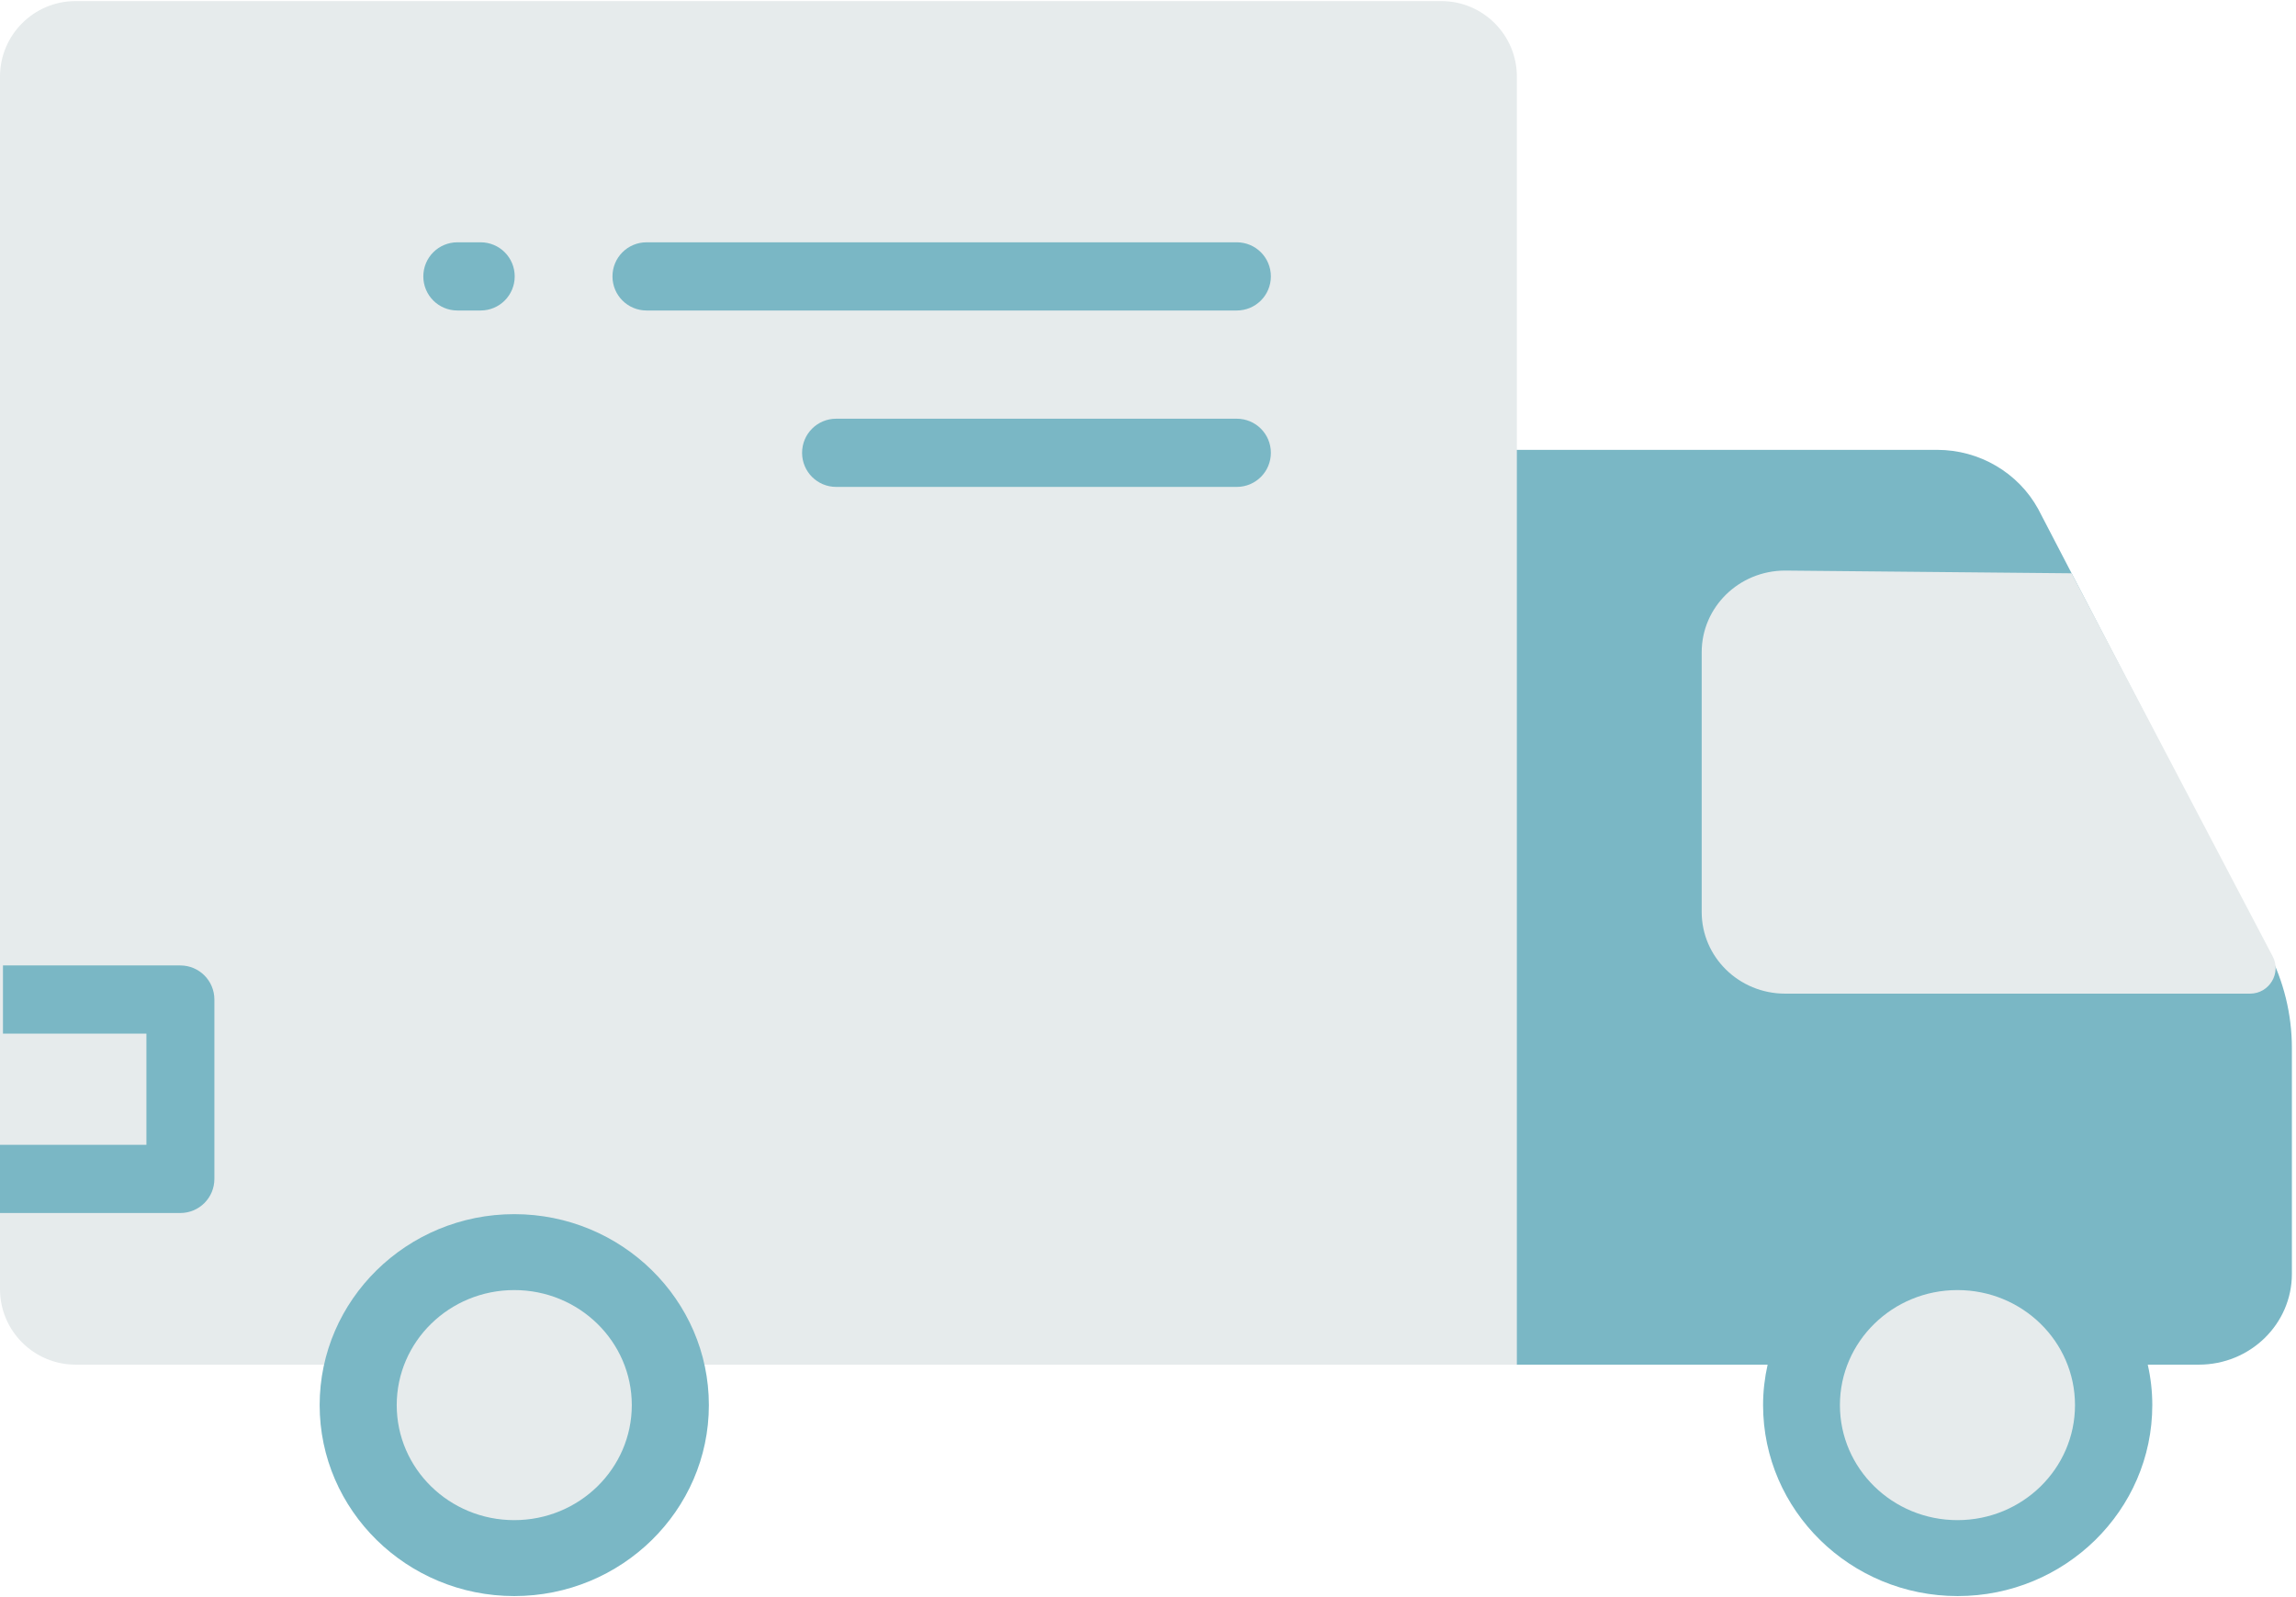
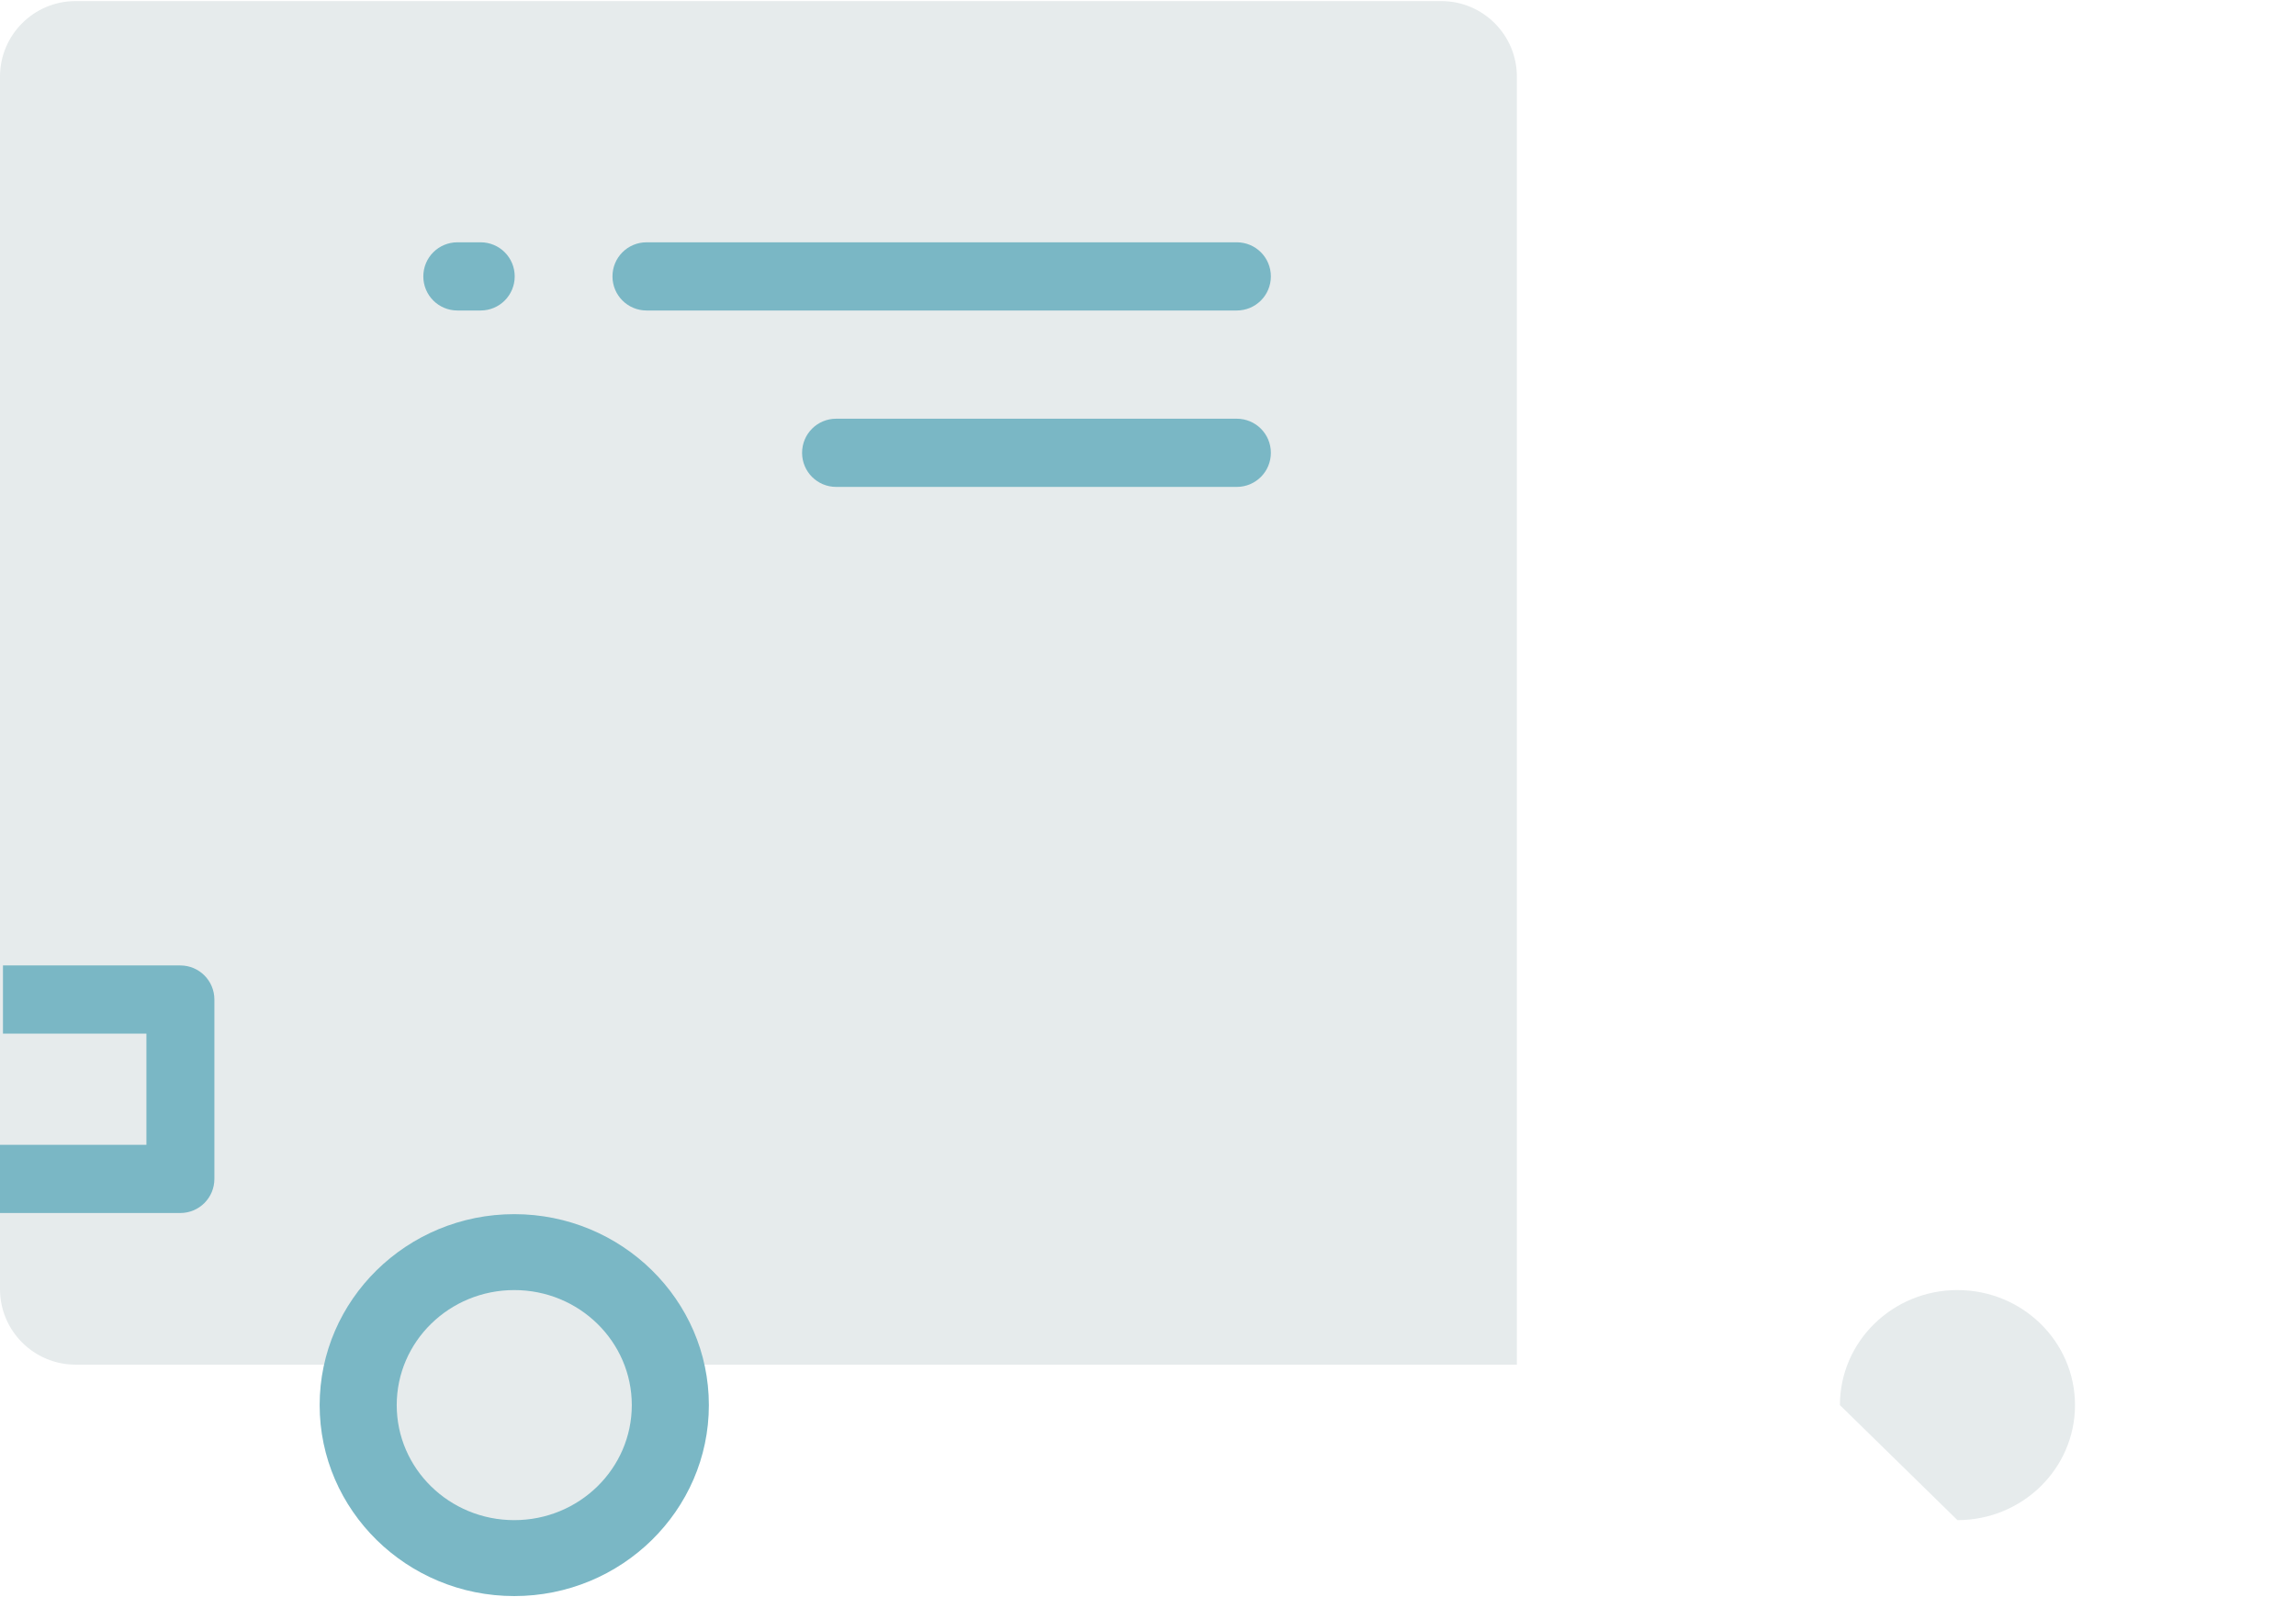
<svg xmlns="http://www.w3.org/2000/svg" width="529" height="368" viewBox="0 0 529 368" fill="none">
-   <path d="M522.552 219.153L469.595 117.272C464.986 108.891 456.028 103.653 446.338 103.653H347.705L347.495 314.434H407.262C406.581 317.472 406.214 320.563 406.214 323.758C406.214 348.01 426.328 367.758 451.052 367.758C475.776 367.758 495.89 348.01 495.89 323.758C495.89 320.563 495.524 317.42 494.843 314.434H506.628C518.467 314.434 528.052 305.058 528.052 293.534V241.468C528.052 233.715 526.167 226.068 522.605 219.206L522.552 219.153Z" fill="#7AB7C5" />
  <path d="M17.39 0.252H332.095C341.681 0.252 349.486 8.057 349.486 17.643V314.433H17.39C7.805 314.433 0 306.629 0 297.043V17.643C0 8.057 7.805 0.252 17.39 0.252Z" fill="#E6EBEC" />
-   <path d="M477.348 132.096L411.295 131.468C400.662 131.468 392.072 139.901 392.072 150.273V210.144C392.072 220.515 400.662 228.949 411.295 228.949H518.414C522.867 228.949 525.695 224.182 523.6 220.306L477.295 132.096H477.348Z" fill="#E6EBEC" />
  <path d="M118.486 279.758C93.762 279.758 73.648 299.506 73.648 323.758C73.648 348.011 93.762 367.758 118.486 367.758C143.209 367.758 163.324 348.011 163.324 323.758C163.324 299.506 143.209 279.758 118.486 279.758Z" fill="#7AB7C5" />
  <path d="M118.486 350.262C133.442 350.262 145.567 338.395 145.567 323.757C145.567 309.119 133.442 297.252 118.486 297.252C103.529 297.252 91.405 309.119 91.405 323.757C91.405 338.395 103.529 350.262 118.486 350.262Z" fill="#E6EBEC" />
-   <path d="M451 350.262C465.956 350.262 478.081 338.395 478.081 323.757C478.081 309.119 465.956 297.252 451 297.252C436.044 297.252 423.919 309.119 423.919 323.757C423.919 338.395 436.044 350.262 451 350.262Z" fill="#E6EBEC" />
+   <path d="M451 350.262C465.956 350.262 478.081 338.395 478.081 323.757C478.081 309.119 465.956 297.252 451 297.252C436.044 297.252 423.919 309.119 423.919 323.757Z" fill="#E6EBEC" />
  <path d="M41.59 279.496H0V263.782H33.733V238.168H0.681V222.454H41.538C45.886 222.454 49.395 225.963 49.395 230.311V271.639C49.395 275.987 45.886 279.496 41.538 279.496H41.59Z" fill="#7AB7C5" />
  <path d="M284.952 112.191H192.657C188.309 112.191 184.8 108.682 184.8 104.334C184.8 99.987 188.309 96.477 192.657 96.477H284.952C289.3 96.477 292.809 99.987 292.809 104.334C292.809 108.682 289.3 112.191 284.952 112.191Z" fill="#7AB7C5" />
  <path d="M284.952 71.543H148.971C144.624 71.543 141.114 68.033 141.114 63.686C141.114 59.338 144.624 55.829 148.971 55.829H284.952C289.3 55.829 292.809 59.338 292.809 63.686C292.809 68.033 289.3 71.543 284.952 71.543Z" fill="#7AB7C5" />
  <path d="M110.733 71.543H105.39C101.043 71.543 97.533 68.033 97.533 63.686C97.533 59.338 101.043 55.829 105.39 55.829H110.733C115.081 55.829 118.59 59.338 118.59 63.686C118.59 68.033 115.081 71.543 110.733 71.543Z" fill="#7AB7C5" />
</svg>